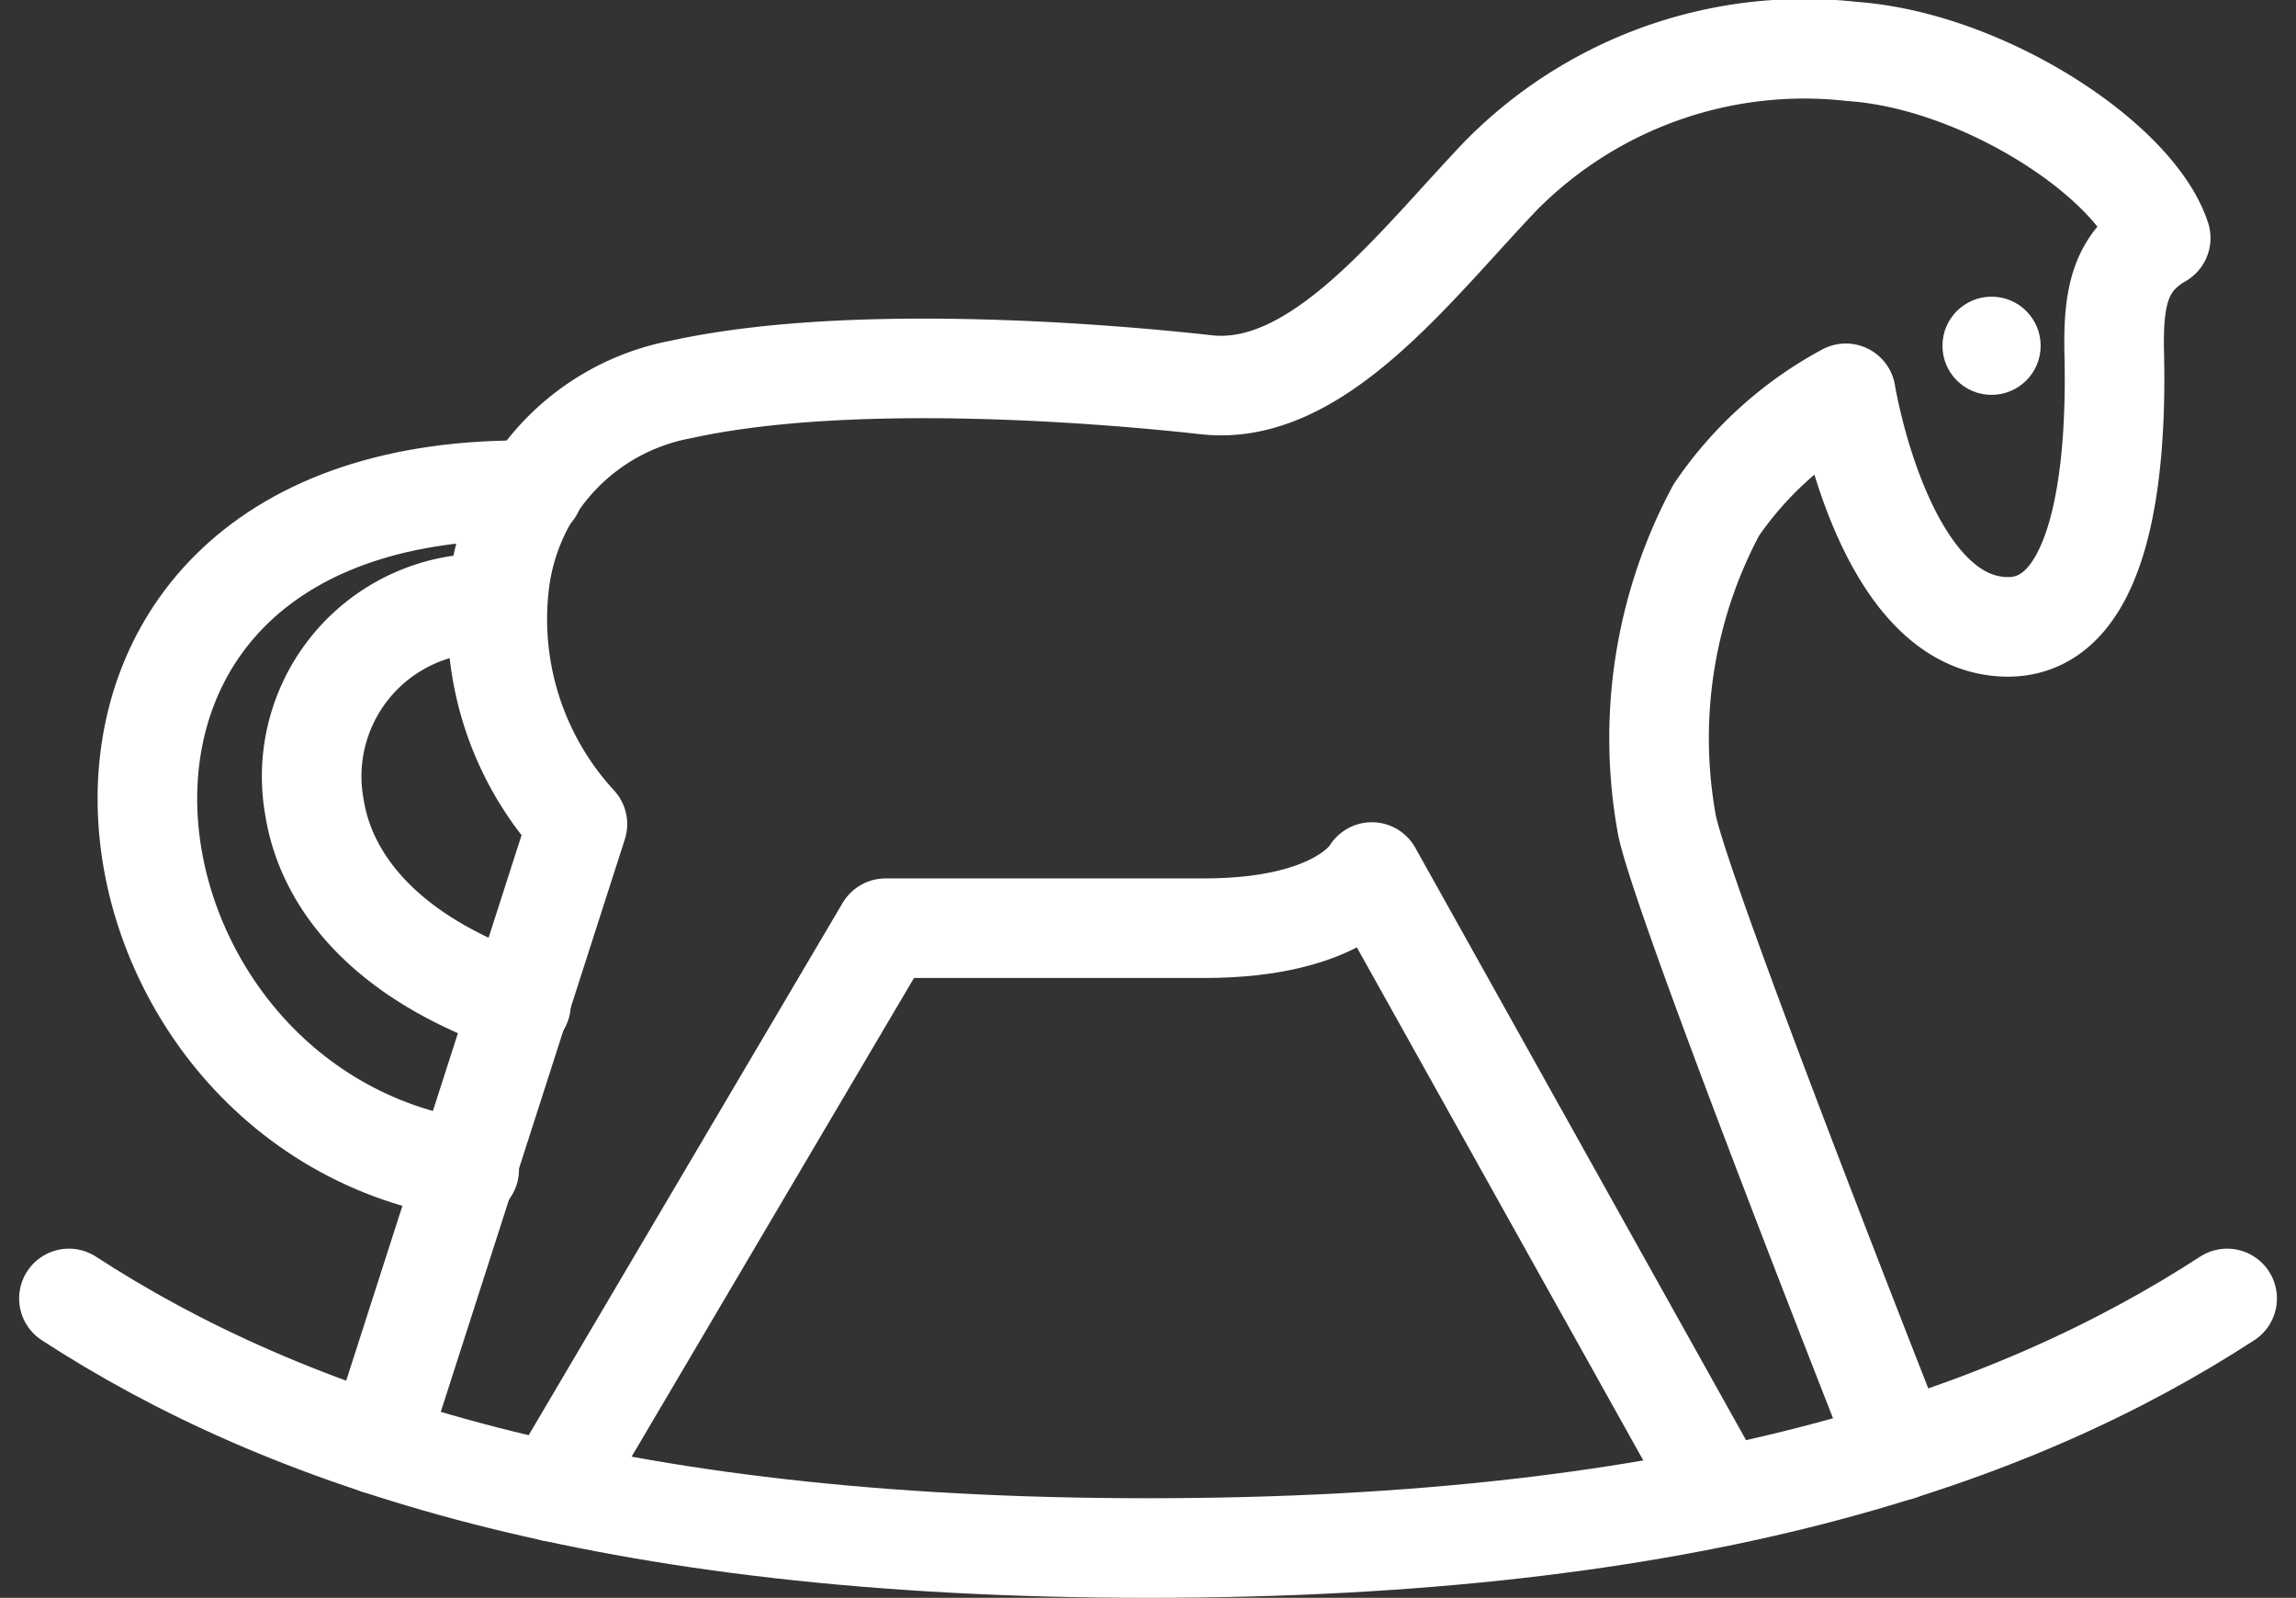
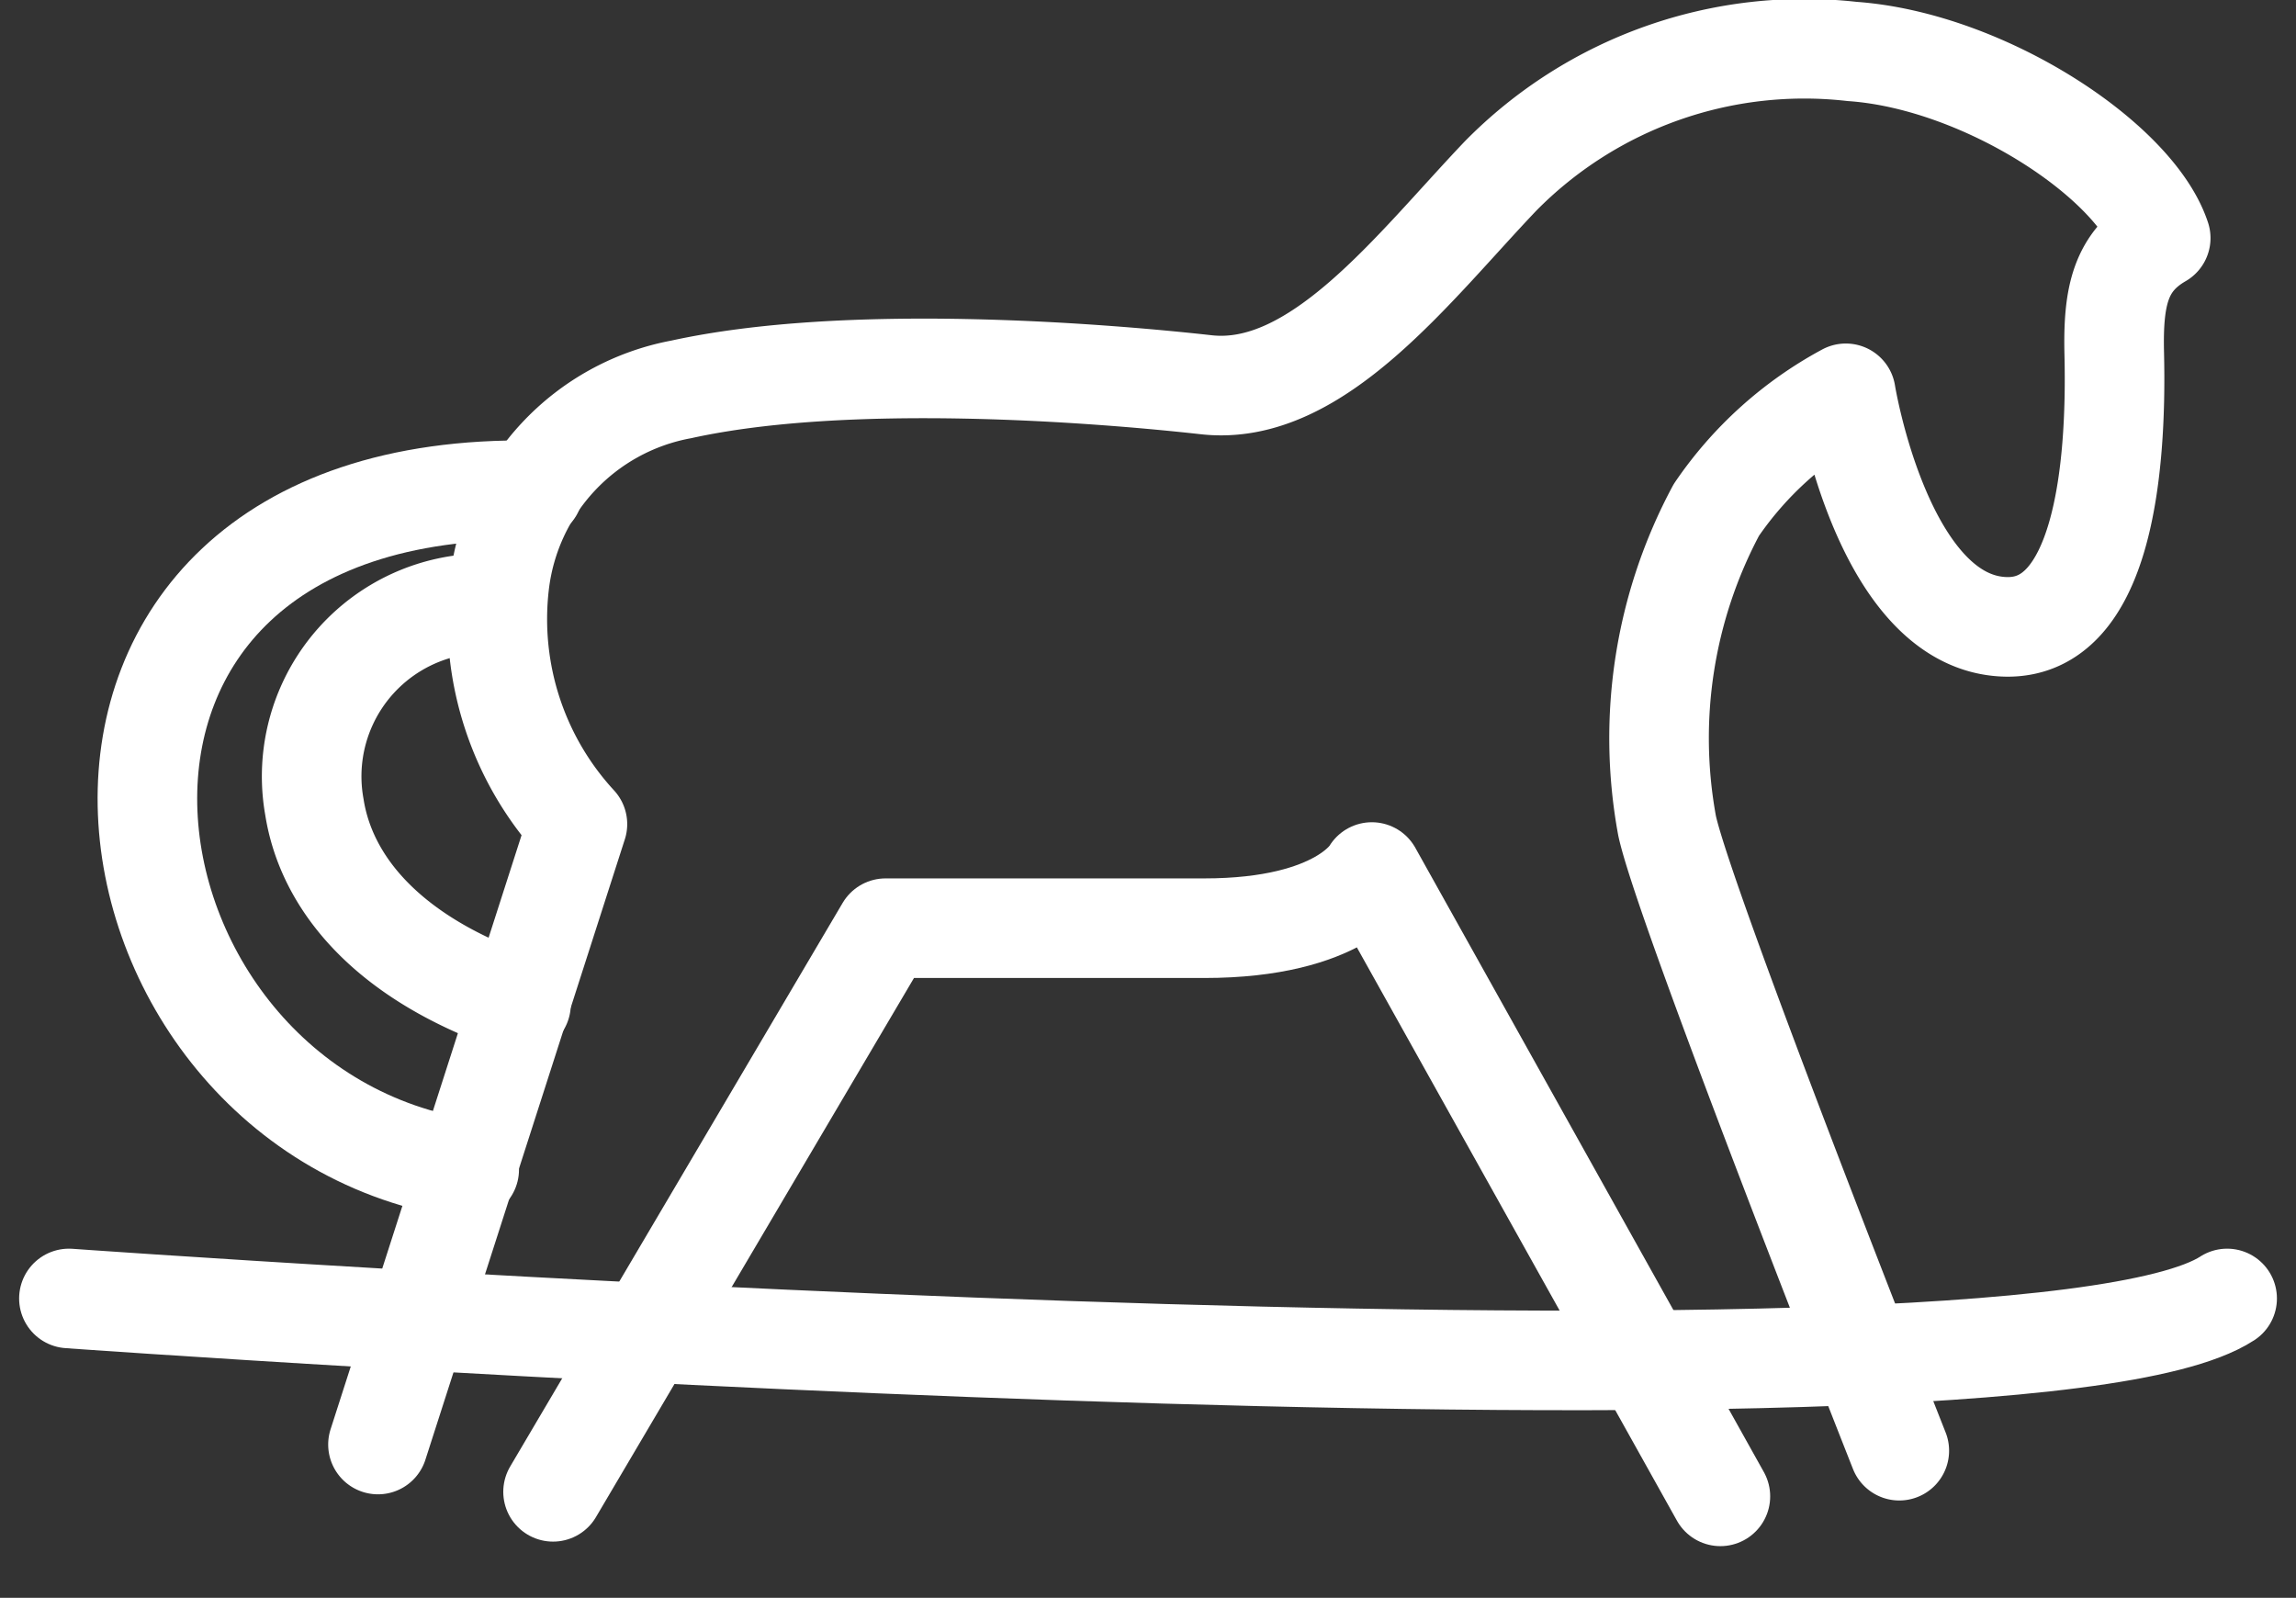
<svg xmlns="http://www.w3.org/2000/svg" width="46.11" height="32.089" viewBox="0 0 46.11 32.089">
  <rect x="0" y="0" width="46.11" height="32.089" fill="#333333" stroke="none" />
  <g id="Layer_1" transform="translate(-14.943 -36.066)">
    <path id="Tracé_840" data-name="Tracé 840" d="M38.014,86.35l6.677-11.319s3.636,0,6.4,0,3.366-1.128,3.366-1.128l7,12.538" transform="translate(-11.964 -20.324)" fill="none" stroke="#fff" stroke-linecap="round" stroke-linejoin="round" stroke-miterlimit="10" stroke-width="2" />
    <path id="Tracé_841" data-name="Tracé 841" d="M60.723,65.2s-4.3-10.875-4.663-12.549a9.7,9.7,0,0,1,.989-6.344,7.378,7.378,0,0,1,2.6-2.342s.746,4.632,3.213,4.69c1.931.046,2.234-3.119,2.178-5.481-.028-1.165.124-1.858.933-2.327-.515-1.565-3.564-3.564-6.2-3.748a8.559,8.559,0,0,0-7.056,2.5c-1.752,1.839-3.686,4.442-5.911,4.194s-7.224-.637-10.544.093A4.507,4.507,0,0,0,32.608,47.8a6.072,6.072,0,0,0,1.568,4.817L30.171,65.076" transform="translate(-7.637 0)" fill="none" stroke="#fff" stroke-linecap="round" stroke-linejoin="round" stroke-miterlimit="10" stroke-width="2" />
-     <path id="Tracé_842" data-name="Tracé 842" d="M16.327,93C20.633,95.8,27.049,98.012,38,98.012S55.364,95.8,59.67,93" transform="translate(0 -30.857)" fill="none" stroke="#fff" stroke-linecap="round" stroke-linejoin="round" stroke-miterlimit="10" stroke-width="2" />
+     <path id="Tracé_842" data-name="Tracé 842" d="M16.327,93S55.364,95.8,59.67,93" transform="translate(0 -30.857)" fill="none" stroke="#fff" stroke-linecap="round" stroke-linejoin="round" stroke-miterlimit="10" stroke-width="2" />
    <path id="Tracé_843" data-name="Tracé 843" d="M26.306,70.44C18.369,69.3,16.582,56.614,27.595,56.8" transform="translate(-1.94 -10.887)" fill="none" stroke="#fff" stroke-linecap="round" stroke-linejoin="round" stroke-miterlimit="10" stroke-width="2" />
    <path id="Tracé_844" data-name="Tracé 844" d="M30.933,61.845a3.476,3.476,0,0,0-3.663,4.083c.234,1.5,1.437,3.045,4.149,3.961" transform="translate(-6.013 -13.655)" fill="none" stroke="#fff" stroke-linecap="round" stroke-linejoin="round" stroke-miterlimit="10" stroke-width="2" />
-     <circle id="Ellipse_1" data-name="Ellipse 1" cx="0.986" cy="0.986" r="0.986" transform="translate(53.953 42.024)" fill="#fff" />
  </g>
</svg>